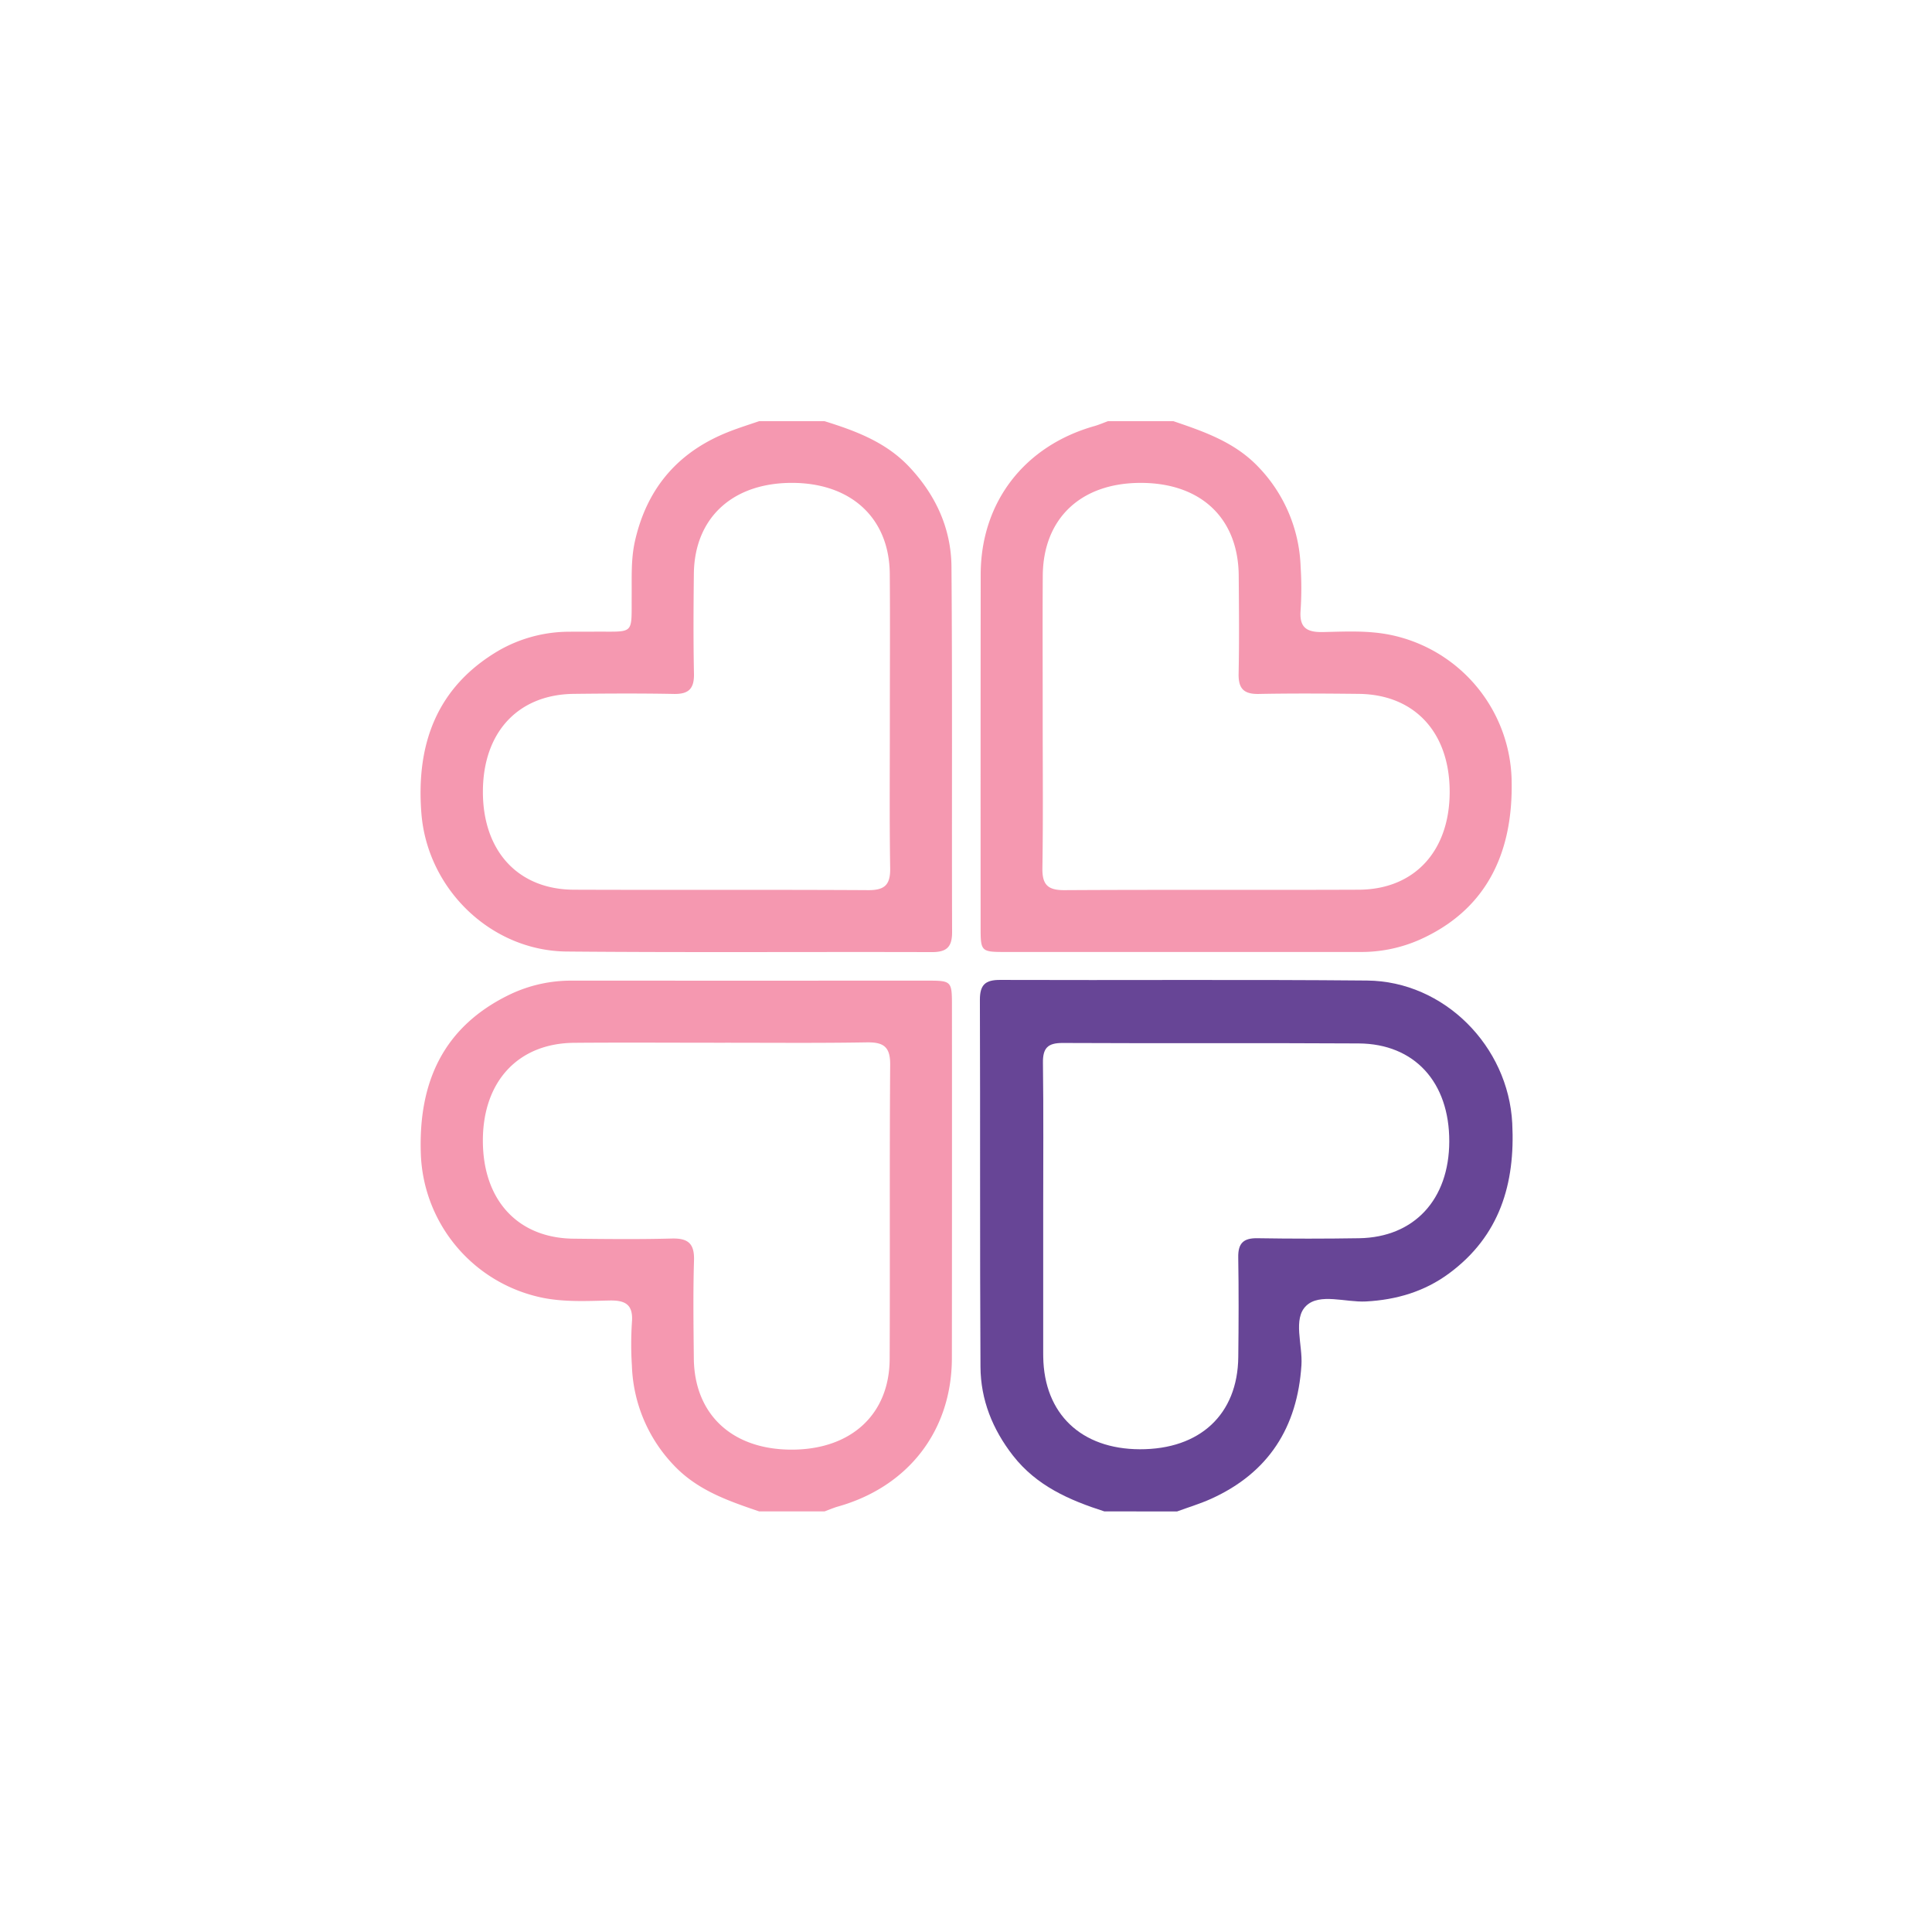
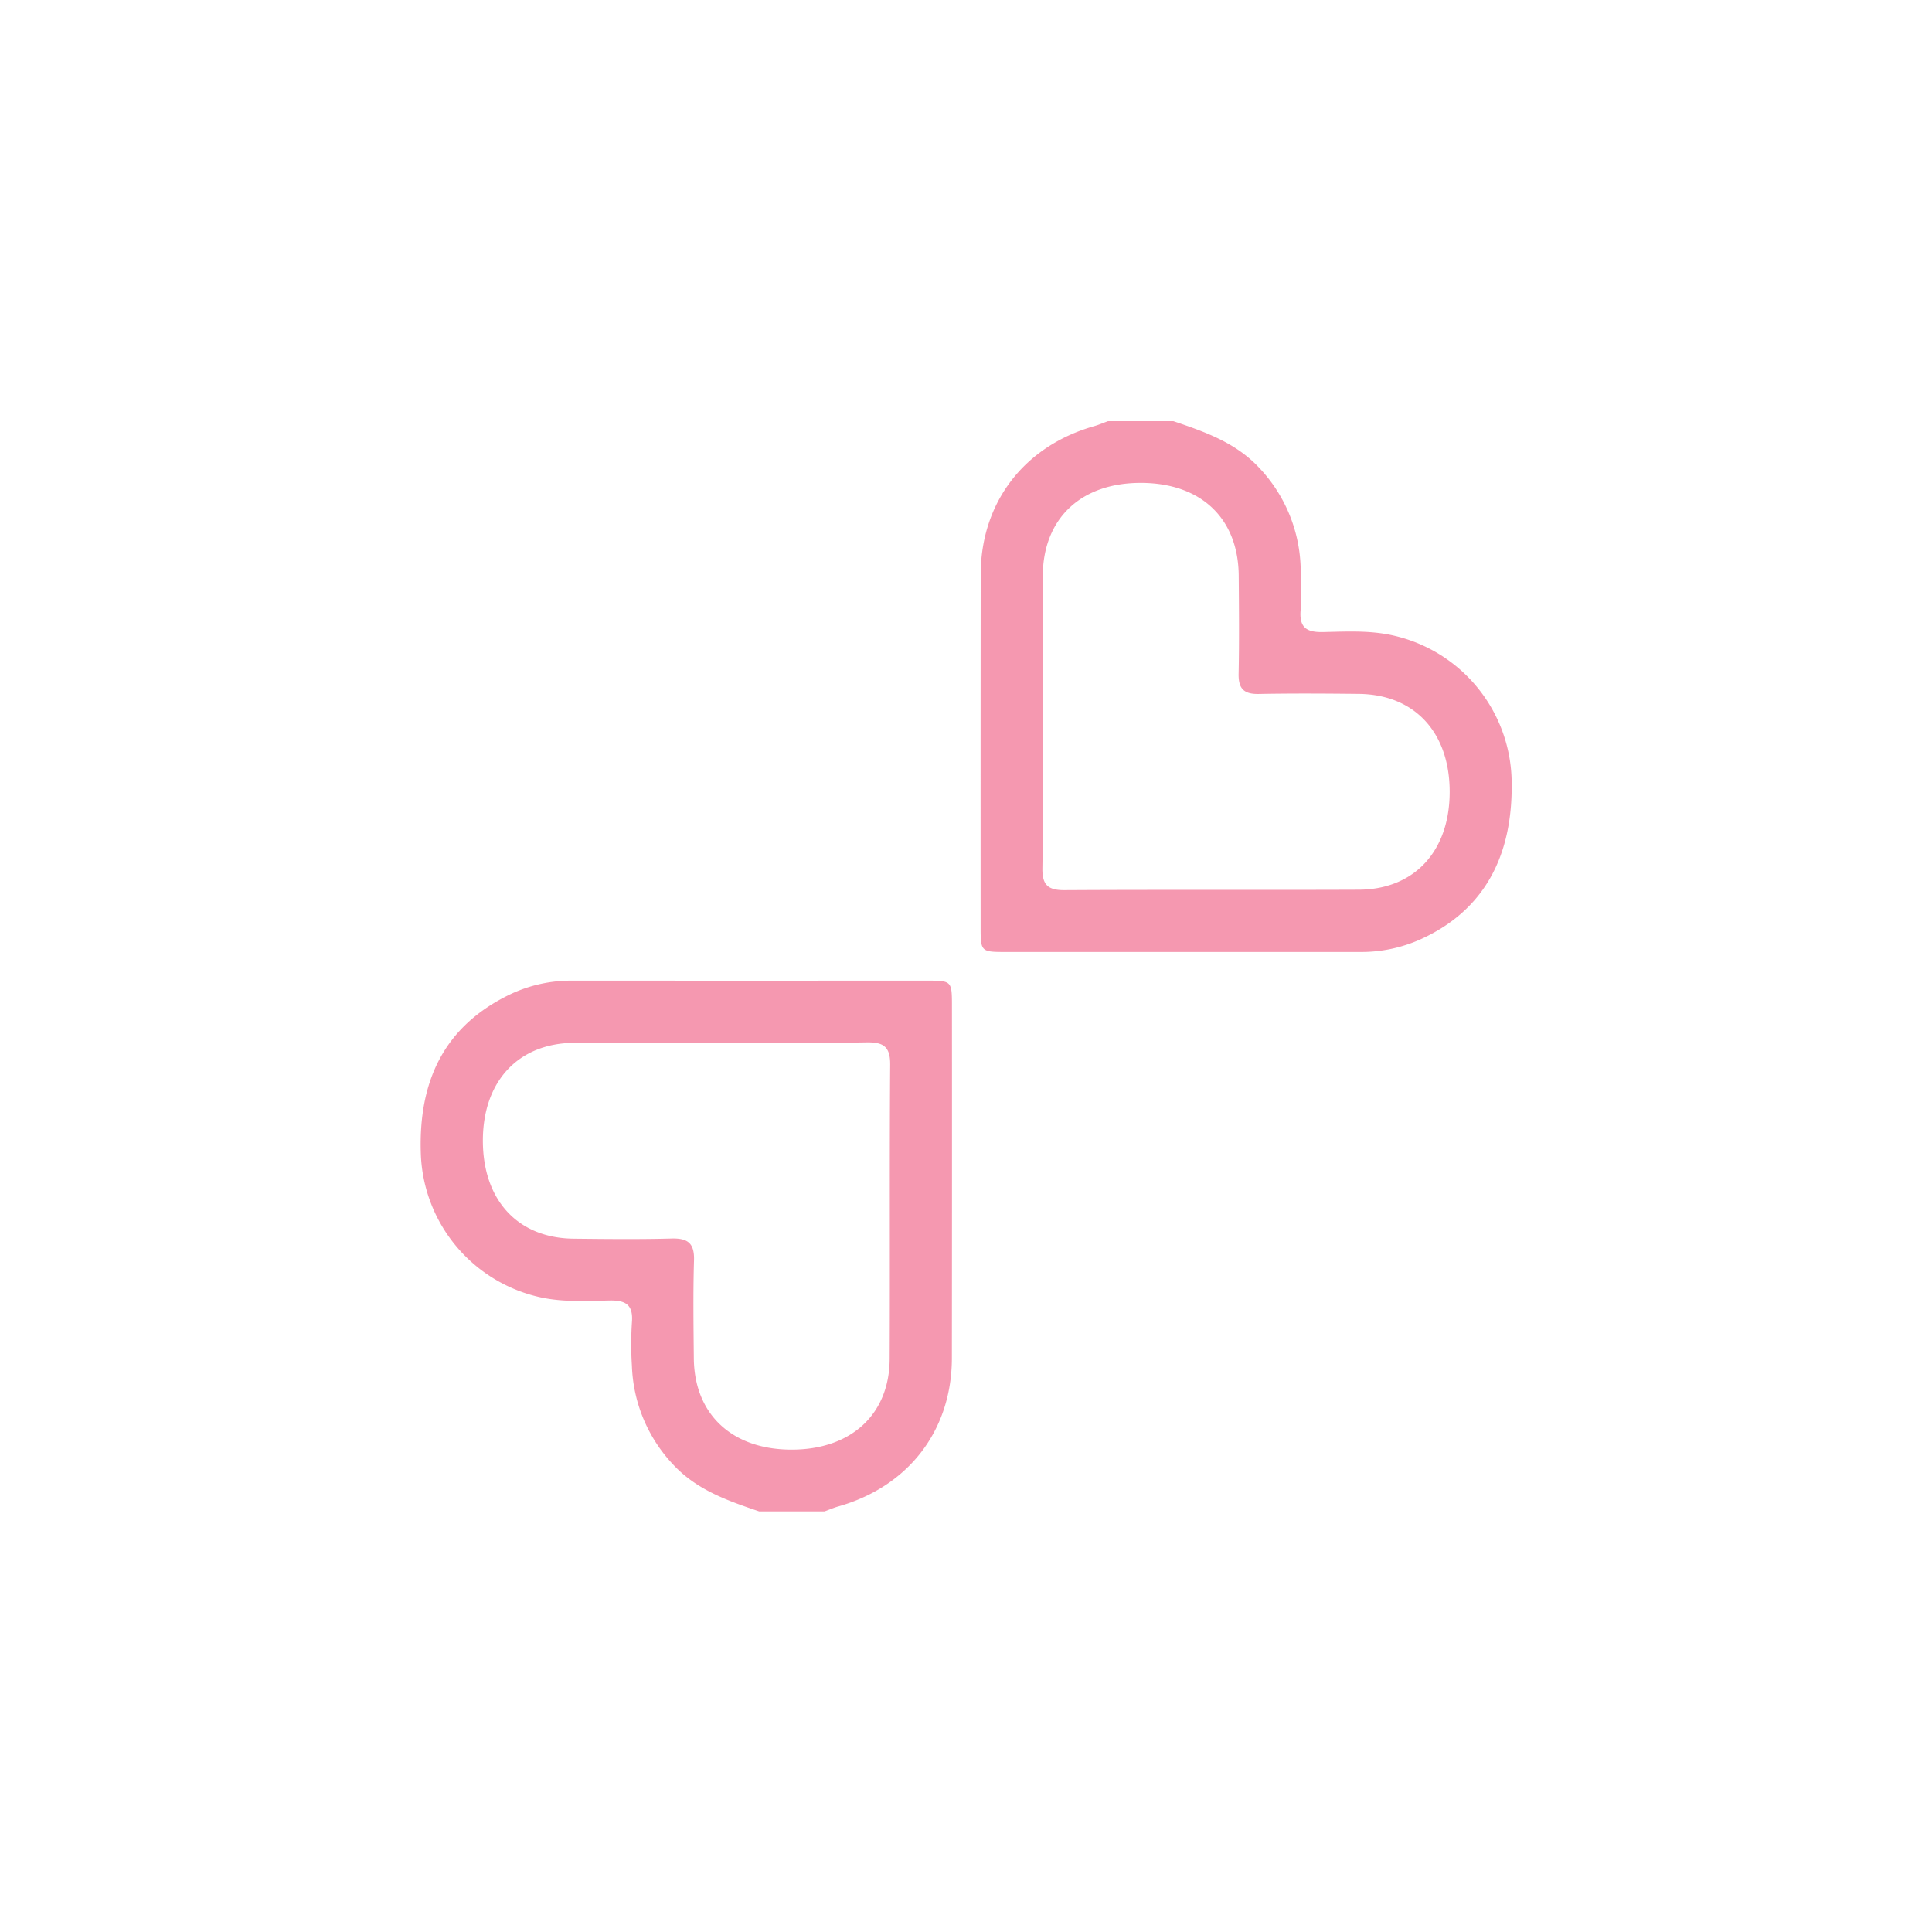
<svg xmlns="http://www.w3.org/2000/svg" width="500" height="500" viewBox="0 0 500 500">
  <defs>
    <clipPath id="b">
      <rect width="500" height="500" />
    </clipPath>
  </defs>
  <g id="a" clip-path="url(#b)">
    <g transform="translate(108.847 109)">
-       <path d="M186.122,291.3c-9.057-2.9-17.549-6.612-23.653-14.446-5.295-6.8-8.361-14.455-8.408-22.976-.179-31.657-.038-63.313-.151-94.97-.009-3.9,1.411-5.173,5.239-5.154,31.657.113,63.313-.132,94.97.16,19.948.179,36.547,17,37.563,36.933.8,15.678-3.245,29.183-16.364,38.87-6.358,4.693-13.637,6.837-21.509,7.251-5.276.273-11.954-2.229-15.443,1.11-3.536,3.386-.893,10.12-1.241,15.368-1.044,16.12-8.521,27.876-23.39,34.6-2.84,1.279-5.85,2.182-8.784,3.263Q195.526,291.291,186.122,291.3Zm-15.828-77.543v36.641c0,.31,0,.63.009.94.235,14.7,9.8,23.832,24.989,23.879,15.574.047,25.318-9.019,25.487-23.832.1-8.615.132-17.23-.01-25.835-.066-3.658,1.364-5.013,4.985-4.947q13.148.212,26.305,0c14.239-.226,23.286-10.007,23.324-25.036.047-15.32-8.982-25.29-23.446-25.374-25.525-.151-51.049.009-76.574-.122-3.9-.019-5.192,1.307-5.135,5.173C170.4,188.068,170.284,200.915,170.293,213.753Z" transform="translate(-9.161 -9.151)" fill="#674596" />
-       <path d="M104.544,0c8.116,2.53,15.96,5.445,22.007,11.916,6.847,7.317,10.769,15.941,10.844,25.826.245,31.5.056,62.994.16,94.481.009,3.894-1.42,5.191-5.248,5.182-31.5-.1-62.994.132-94.481-.15C18.254,137.085,1.711,121.115.2,101.393-1.167,83.665,4.109,68.862,20.163,59.4a36.729,36.729,0,0,1,18.424-4.909c2.191-.028,4.383,0,6.583-.019,10.317-.056,9.386.959,9.461-9.264.038-4.693-.207-9.377.818-14.041C58.563,17.211,66.8,7.74,80.091,2.615,82.564,1.655,85.1.865,87.615,0Zm16.9,77.12c0-12.537.085-25.073-.019-37.619C121.3,25.064,111.4,15.96,96.06,15.969c-15.377.019-25.186,9.085-25.337,23.54-.094,8.615-.15,17.239.028,25.863.075,3.865-1.364,5.3-5.229,5.22-8.615-.169-17.239-.113-25.863-.019-14.455.15-23.531,9.969-23.531,25.337-.009,15.339,9.094,25.29,23.54,25.346,25.393.1,50.777-.038,76.17.113,4.3.028,5.765-1.4,5.69-5.7C121.322,102.823,121.453,89.976,121.444,77.12Z" transform="translate(0)" fill="#f598b0" />
      <path d="M204,0c8.013,2.727,15.932,5.445,22.045,11.9a39.123,39.123,0,0,1,10.881,25.8,86.743,86.743,0,0,1-.009,11.276c-.348,4.448,1.58,5.681,5.756,5.6,5.775-.122,11.559-.451,17.333.7a39.282,39.282,0,0,1,31.516,37.215c.574,20.3-7.364,34.3-23.634,41.635a37.351,37.351,0,0,1-15.518,3.245q-46.074.014-92.139,0c-5.906,0-6.123-.216-6.123-6.066q-.028-45.834.019-91.669C154.165,20.954,165.441,6.4,183.555,1.27,184.749.931,185.9.423,187.072,0ZM170.172,76.659c0,13.007.132,26.023-.075,39.021-.066,4.307,1.411,5.709,5.7,5.69,25.393-.15,50.777-.009,76.17-.113,14.437-.066,23.54-10.016,23.531-25.355-.009-15.367-9.085-25.177-23.54-25.327-8.615-.094-17.239-.15-25.863.019-3.865.075-5.295-1.373-5.22-5.229.179-8.455.094-16.929.028-25.393-.113-14.869-9.781-23.992-25.346-24-15.5-.009-25.261,9.189-25.365,24.011C170.115,52.206,170.181,64.433,170.172,76.659Z" transform="translate(-9.171)" fill="#f598b0" />
      <path d="M87.617,291.307c-8.013-2.727-15.932-5.445-22.045-11.9a39.123,39.123,0,0,1-10.881-25.8,86.757,86.757,0,0,1,.009-11.276c.348-4.449-1.58-5.68-5.756-5.6-5.775.122-11.559.451-17.333-.7A39.438,39.438,0,0,1,.067,198.83c-.668-18.6,5.822-33.086,23.258-41.4a36.724,36.724,0,0,1,15.941-3.48q46.074.014,92.139,0c5.9,0,6.1.216,6.113,6.076q.028,45.834-.019,91.669c-.047,18.716-11.267,33.2-29.428,38.343-1.194.339-2.342.846-3.517,1.27ZM77.347,170.023c-12.537,0-25.073-.085-37.619.019-14.474.122-23.6,9.979-23.606,25.29-.009,15.414,9.029,25.252,23.465,25.4,8.464.094,16.929.188,25.384-.038,4.213-.113,5.925,1.241,5.793,5.643-.254,8.455-.132,16.929-.047,25.384.141,14.5,9.913,23.587,25.261,23.606,15.377.019,25.355-9.057,25.421-23.465.113-25.393-.056-50.777.132-76.17.038-4.7-1.787-5.84-6.1-5.765C102.74,170.145,90.043,170.013,77.347,170.023Z" transform="translate(-0.002 -9.162)" fill="#f598b0" />
    </g>
  </g>
</svg>